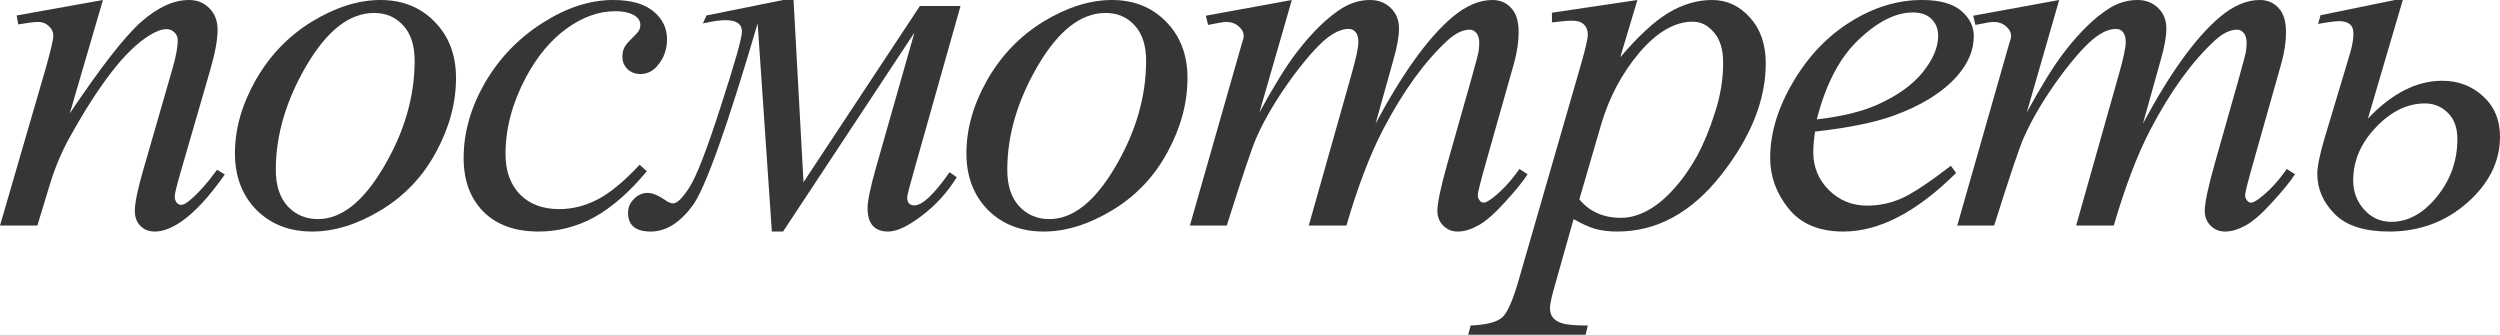
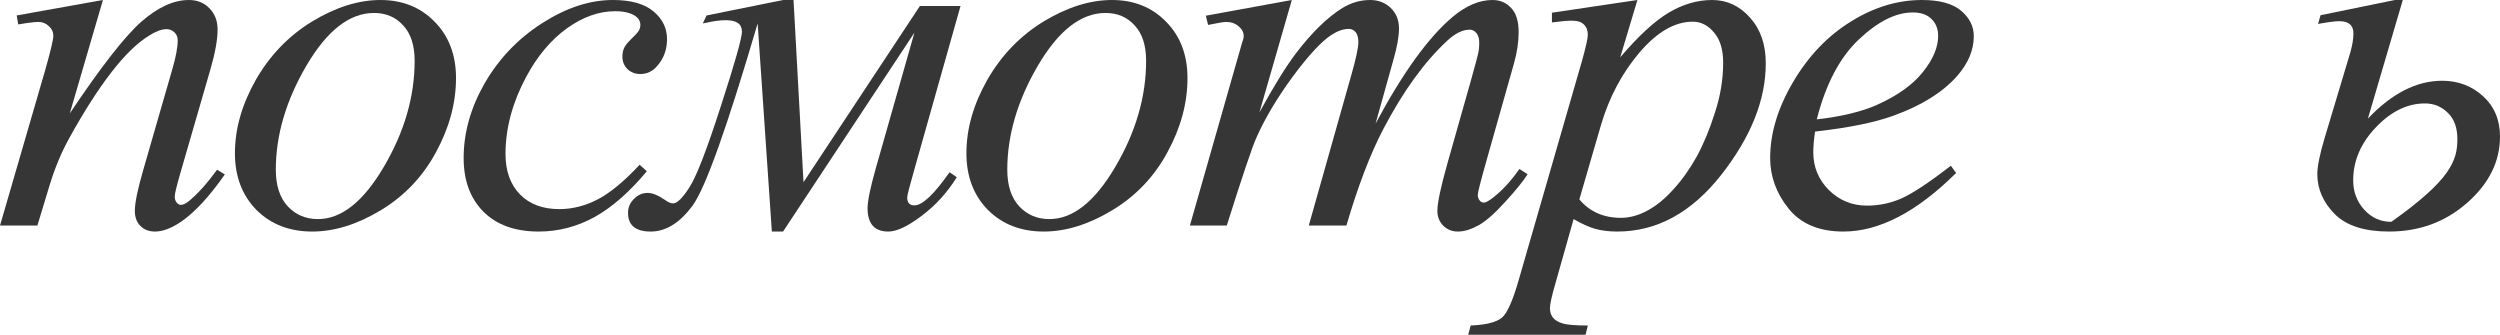
<svg xmlns="http://www.w3.org/2000/svg" width="1030" height="138" viewBox="0 0 1030 138" fill="none">
  <path d="M42.41 0L28.753 46.723C41.554 27.623 51.344 15.061 58.121 9.037C64.967 3.012 71.539 0 77.837 0C81.26 0 84.067 1.13 86.258 3.389C88.517 5.648 89.646 8.592 89.646 12.22C89.646 16.327 88.654 21.804 86.668 28.65L74.141 71.881C72.703 76.879 71.984 79.925 71.984 81.021C71.984 81.979 72.258 82.8 72.806 83.485C73.353 84.101 73.935 84.409 74.551 84.409C75.373 84.409 76.365 83.964 77.529 83.074C81.157 80.199 85.128 75.818 89.441 69.93L92.624 71.881C86.258 80.986 80.233 87.49 74.551 91.392C70.581 94.062 67.021 95.397 63.872 95.397C61.339 95.397 59.319 94.61 57.813 93.035C56.307 91.529 55.554 89.475 55.554 86.874C55.554 83.588 56.718 77.94 59.045 69.93L70.957 28.65C72.463 23.515 73.216 19.511 73.216 16.635C73.216 15.266 72.771 14.171 71.881 13.349C70.991 12.459 69.896 12.014 68.595 12.014C66.678 12.014 64.385 12.836 61.715 14.479C56.649 17.56 51.378 22.66 45.901 29.779C40.425 36.831 34.64 45.867 28.547 56.889C25.33 62.708 22.66 69.075 20.538 75.989L15.403 92.932H0L18.689 28.65C20.88 20.914 21.975 16.259 21.975 14.684C21.975 13.178 21.359 11.877 20.127 10.782C18.963 9.618 17.491 9.037 15.711 9.037C14.89 9.037 13.452 9.173 11.398 9.447L7.496 10.063L6.88 6.367L42.41 0Z" fill="#363636" />
  <path d="M187.877 32.141C187.877 42.41 185.139 52.576 179.662 62.639C174.254 72.703 166.689 80.678 156.968 86.566C147.247 92.453 137.8 95.397 128.627 95.397C119.248 95.397 111.58 92.419 105.625 86.463C99.737 80.439 96.793 72.669 96.793 63.153C96.793 53.09 99.669 42.992 105.419 32.86C111.238 22.728 118.974 14.719 128.627 8.831C138.348 2.944 147.727 0 156.763 0C165.8 0 173.227 2.978 179.046 8.934C184.934 14.89 187.877 22.625 187.877 32.141ZM170.831 25.056C170.831 18.689 169.257 13.829 166.108 10.474C163.027 7.051 159.022 5.34 154.093 5.34C144.03 5.34 134.754 12.562 126.265 27.007C117.844 41.383 113.634 55.691 113.634 69.93C113.634 76.434 115.277 81.466 118.563 85.025C121.849 88.517 125.991 90.263 130.988 90.263C140.641 90.263 149.678 83.109 158.098 68.801C166.587 54.425 170.831 39.843 170.831 25.056Z" fill="#363636" />
  <path d="M266.495 70.546C259.375 79.104 252.187 85.402 244.931 89.441C237.674 93.412 230.007 95.397 221.929 95.397C212.208 95.397 204.609 92.659 199.132 87.182C193.724 81.705 191.02 74.346 191.02 65.104C191.02 54.63 193.929 44.327 199.748 34.195C205.636 24.063 213.508 15.848 223.366 9.55C233.293 3.183 243.014 0 252.53 0C259.992 0 265.571 1.575 269.268 4.724C272.964 7.804 274.813 11.604 274.813 16.122C274.813 20.366 273.512 23.995 270.911 27.007C268.994 29.334 266.632 30.498 263.825 30.498C261.703 30.498 259.923 29.814 258.485 28.445C257.116 27.075 256.432 25.364 256.432 23.31C256.432 22.009 256.671 20.811 257.15 19.716C257.698 18.621 258.759 17.32 260.334 15.814C261.977 14.239 262.969 13.11 263.312 12.425C263.654 11.741 263.825 11.022 263.825 10.269C263.825 8.831 263.175 7.633 261.874 6.675C259.889 5.306 257.082 4.621 253.454 4.621C246.745 4.621 240.104 6.983 233.532 11.706C226.96 16.43 221.347 23.139 216.692 31.833C211.078 42.376 208.271 52.918 208.271 63.461C208.271 70.444 210.256 75.989 214.227 80.096C218.198 84.135 223.606 86.155 230.452 86.155C235.723 86.155 240.926 84.854 246.06 82.253C251.263 79.583 257.082 74.791 263.517 67.877L266.495 70.546Z" fill="#363636" />
  <path d="M291.099 6.367L322.624 0H326.937L331.045 75.065L379 2.465H395.738L376.741 69.725C374.755 76.639 373.763 80.507 373.763 81.329C373.763 83.519 374.755 84.615 376.741 84.615C380.027 84.615 384.853 80.062 391.22 70.957L394.197 73.011C390.295 79.309 385.469 84.615 379.719 88.928C374.037 93.24 369.45 95.397 365.958 95.397C360.276 95.397 357.435 92.179 357.435 85.744C357.435 82.869 358.531 77.529 360.721 69.725L376.741 13.452L322.624 95.397H318.003L312.15 9.653C299.554 52.508 290.62 77.529 285.349 84.717C280.077 91.837 274.327 95.397 268.097 95.397C261.867 95.397 258.752 92.83 258.752 87.695C258.752 85.436 259.574 83.519 261.217 81.945C262.791 80.302 264.674 79.48 266.865 79.48C268.782 79.48 271.143 80.439 273.95 82.356C275.251 83.314 276.381 83.793 277.339 83.793C278.982 83.793 281.207 81.603 284.014 77.221C286.889 72.84 291.202 61.715 296.952 43.848C302.771 25.912 305.681 15.643 305.681 13.041C305.681 9.892 303.456 8.318 299.006 8.318C296.61 8.318 293.461 8.763 289.559 9.653L291.099 6.367Z" fill="#363636" />
  <path d="M489.245 32.141C489.245 42.41 486.507 52.576 481.03 62.639C475.622 72.703 468.057 80.678 458.336 86.566C448.615 92.453 439.168 95.397 429.994 95.397C420.616 95.397 412.948 92.419 406.992 86.463C401.105 80.439 398.161 72.669 398.161 63.153C398.161 53.09 401.037 42.992 406.787 32.86C412.606 22.728 420.342 14.719 429.994 8.831C439.716 2.944 449.094 0 458.131 0C467.167 0 474.595 2.978 480.414 8.934C486.302 14.89 489.245 22.625 489.245 32.141ZM472.199 25.056C472.199 18.689 470.625 13.829 467.475 10.474C464.395 7.051 460.39 5.34 455.461 5.34C445.398 5.34 436.121 12.562 427.633 27.007C419.212 41.383 415.002 55.691 415.002 69.93C415.002 76.434 416.645 81.466 419.931 85.025C423.217 88.517 427.359 90.263 432.356 90.263C442.009 90.263 451.045 83.109 459.466 68.801C467.955 54.425 472.199 39.843 472.199 25.056Z" fill="#363636" />
  <path d="M532.23 0L518.881 46.312C524.837 35.427 529.903 27.247 534.079 21.77C540.582 13.281 546.915 7.12 553.076 3.286C556.704 1.095 560.504 0 564.474 0C567.897 0 570.738 1.095 572.997 3.286C575.256 5.477 576.386 8.283 576.386 11.706C576.386 15.061 575.599 19.442 574.024 24.85L566.733 50.933C577.892 30.053 588.469 15.403 598.464 6.983C604.009 2.328 609.486 0 614.894 0C618.043 0 620.61 1.095 622.595 3.286C624.649 5.408 625.676 8.728 625.676 13.247C625.676 17.217 625.06 21.427 623.828 25.877L612.532 65.823C610.068 74.517 608.835 79.343 608.835 80.302C608.835 81.26 609.143 82.082 609.759 82.766C610.17 83.246 610.718 83.485 611.402 83.485C612.087 83.485 613.285 82.835 614.997 81.534C618.899 78.522 622.561 74.551 625.984 69.622L629.373 71.779C627.661 74.517 624.615 78.282 620.234 83.074C615.921 87.866 612.224 91.118 609.143 92.83C606.063 94.541 603.222 95.397 600.62 95.397C598.224 95.397 596.205 94.575 594.562 92.932C592.987 91.289 592.2 89.27 592.2 86.874C592.2 83.588 593.603 76.981 596.41 67.055L605.755 34.092C607.877 26.493 609.006 22.283 609.143 21.462C609.349 20.161 609.451 18.895 609.451 17.662C609.451 15.951 609.075 14.616 608.322 13.658C607.5 12.699 606.576 12.22 605.549 12.22C602.674 12.22 599.628 13.692 596.41 16.635C586.963 25.33 578.132 37.515 569.917 53.192C564.509 63.529 559.443 76.776 554.719 92.932H539.213L556.773 30.806C558.689 24.097 559.648 19.613 559.648 17.354C559.648 15.506 559.271 14.137 558.518 13.247C557.765 12.357 556.841 11.912 555.746 11.912C553.487 11.912 551.091 12.733 548.558 14.376C544.45 17.046 539.145 22.762 532.641 31.525C526.206 40.288 521.208 48.674 517.649 56.684C515.937 60.449 511.864 72.532 505.429 92.932H490.231L511.693 17.765C512.172 16.464 512.412 15.506 512.412 14.89C512.412 13.384 511.727 12.049 510.358 10.885C508.989 9.653 507.243 9.037 505.121 9.037C504.231 9.037 501.766 9.447 497.727 10.269L496.803 6.469L532.23 0Z" fill="#363636" />
  <path d="M674.617 0L667.532 23.618C674.994 14.855 681.634 8.728 687.453 5.237C693.34 1.746 699.331 0 705.423 0C711.516 0 716.719 2.43 721.032 7.291C725.345 12.083 727.501 18.347 727.501 26.083C727.501 41.144 721.374 56.478 709.12 72.087C696.866 87.627 682.593 95.397 666.299 95.397C662.876 95.397 659.83 95.02 657.16 94.267C654.559 93.514 651.615 92.179 648.329 90.263L640.833 116.756C639.327 121.959 638.574 125.347 638.574 126.922C638.574 128.428 638.95 129.695 639.703 130.721C640.525 131.817 641.825 132.638 643.605 133.186C645.385 133.802 648.911 134.11 654.182 134.11L653.258 137.91H604.892L605.919 134.11C612.286 133.836 616.598 132.741 618.858 130.824C621.048 128.907 623.376 123.602 625.84 114.908L651.82 24.953C653.395 19.271 654.182 15.745 654.182 14.376C654.182 12.528 653.634 11.09 652.539 10.063C651.512 9.037 649.904 8.523 647.713 8.523C645.728 8.523 642.955 8.763 639.395 9.242V5.237L674.617 0ZM650.691 82.15C654.935 87.216 660.652 89.749 667.84 89.749C671.4 89.749 675.028 88.756 678.725 86.771C682.421 84.786 686.015 81.842 689.507 77.94C693.067 74.038 696.25 69.554 699.057 64.488C701.864 59.353 704.362 53.329 706.553 46.415C708.812 39.501 709.942 32.655 709.942 25.877C709.942 20.401 708.675 16.225 706.142 13.349C703.678 10.406 700.768 8.934 697.414 8.934C690.02 8.934 682.695 13.178 675.439 21.667C668.25 30.156 662.979 40.082 659.625 51.447L650.691 82.15Z" fill="#363636" />
  <path d="M747.792 54.219C747.313 57.642 747.073 60.483 747.073 62.742C747.073 68.835 749.23 74.038 753.543 78.351C757.856 82.595 763.093 84.717 769.254 84.717C774.183 84.717 778.907 83.725 783.425 81.739C788.012 79.686 794.789 75.202 803.757 68.287L805.914 71.265C789.689 87.353 774.217 95.397 759.499 95.397C749.504 95.397 741.973 92.248 736.907 85.95C731.841 79.651 729.308 72.703 729.308 65.104C729.308 54.904 732.458 44.464 738.756 33.784C745.054 23.105 752.961 14.821 762.477 8.934C771.992 2.978 781.782 0 791.845 0C799.102 0 804.476 1.472 807.967 4.416C811.459 7.359 813.204 10.851 813.204 14.89C813.204 20.572 810.945 26.014 806.427 31.217C800.471 37.995 791.708 43.471 780.139 47.647C772.472 50.454 761.689 52.645 747.792 54.219ZM748.511 49.187C758.643 48.024 766.892 46.038 773.259 43.231C781.679 39.466 787.977 34.982 792.153 29.779C796.398 24.508 798.52 19.511 798.52 14.787C798.52 11.912 797.596 9.584 795.747 7.804C793.968 6.024 791.4 5.134 788.046 5.134C781.063 5.134 773.635 8.865 765.763 16.327C757.958 23.721 752.208 34.674 748.511 49.187Z" fill="#363636" />
-   <path d="M848.385 0L835.036 46.312C840.992 35.427 846.058 27.247 850.234 21.77C856.737 13.281 863.069 7.12 869.231 3.286C872.859 1.095 876.659 0 880.629 0C884.052 0 886.893 1.095 889.152 3.286C891.411 5.477 892.541 8.283 892.541 11.706C892.541 15.061 891.754 19.442 890.179 24.85L882.888 50.933C894.047 30.053 904.624 15.403 914.619 6.983C920.164 2.328 925.641 0 931.049 0C934.198 0 936.765 1.095 938.75 3.286C940.804 5.408 941.831 8.728 941.831 13.247C941.831 17.217 941.215 21.427 939.983 25.877L928.687 65.823C926.222 74.517 924.99 79.343 924.99 80.302C924.99 81.26 925.298 82.082 925.914 82.766C926.325 83.246 926.873 83.485 927.557 83.485C928.242 83.485 929.44 82.835 931.151 81.534C935.054 78.522 938.716 74.551 942.139 69.622L945.528 71.779C943.816 74.517 940.77 78.282 936.389 83.074C932.076 87.866 928.379 91.118 925.298 92.83C922.218 94.541 919.377 95.397 916.775 95.397C914.379 95.397 912.36 94.575 910.717 92.932C909.142 91.289 908.355 89.27 908.355 86.874C908.355 83.588 909.758 76.981 912.565 67.055L921.91 34.092C924.032 26.493 925.161 22.283 925.298 21.462C925.504 20.161 925.606 18.895 925.606 17.662C925.606 15.951 925.23 14.616 924.477 13.658C923.655 12.699 922.731 12.22 921.704 12.22C918.829 12.22 915.783 13.692 912.565 16.635C903.118 25.33 894.287 37.515 886.072 53.192C880.663 63.529 875.597 76.776 870.874 92.932H855.368L872.928 30.806C874.844 24.097 875.803 19.613 875.803 17.354C875.803 15.506 875.426 14.137 874.673 13.247C873.92 12.357 872.996 11.912 871.901 11.912C869.642 11.912 867.245 12.733 864.713 14.376C860.605 17.046 855.3 22.762 848.796 31.525C842.361 40.288 837.363 48.674 833.804 56.684C832.092 60.449 828.019 72.532 821.584 92.932H806.386L827.848 17.765C828.327 16.464 828.566 15.506 828.566 14.89C828.566 13.384 827.882 12.049 826.513 10.885C825.144 9.653 823.398 9.037 821.276 9.037C820.386 9.037 817.921 9.447 813.882 10.269L812.958 6.469L848.385 0Z" fill="#363636" />
-   <path d="M975.574 48.879C985.432 38.474 995.632 33.271 1006.18 33.271C1012.75 33.271 1018.36 35.393 1023.02 39.638C1027.67 43.882 1030 49.427 1030 56.273C1030 66.542 1025.48 75.647 1016.44 83.588C1007.48 91.46 996.762 95.397 984.303 95.397C974.171 95.397 966.709 93.001 961.917 88.209C957.125 83.348 954.729 77.837 954.729 71.676C954.729 68.595 955.721 63.701 957.706 56.992L968.283 21.77C969.173 18.689 969.618 16.019 969.618 13.76C969.618 10.406 967.667 8.728 963.765 8.728C962.122 8.728 959.213 9.105 955.037 9.858L956.063 6.264L986.664 0H989.95L975.574 48.879ZM999.09 42.615C991.833 42.615 985.09 45.901 978.86 52.473C972.63 58.977 969.516 66.268 969.516 74.346C969.516 79.001 971.022 83.006 974.034 86.36C977.046 89.715 980.777 91.392 985.227 91.392C992.141 91.392 998.405 87.935 1004.02 81.021C1009.63 74.106 1012.44 66.199 1012.44 57.3C1012.44 52.645 1011.14 49.05 1008.54 46.517C1005.94 43.916 1002.79 42.615 999.09 42.615Z" fill="#363636" />
+   <path d="M975.574 48.879C985.432 38.474 995.632 33.271 1006.18 33.271C1012.75 33.271 1018.36 35.393 1023.02 39.638C1027.67 43.882 1030 49.427 1030 56.273C1030 66.542 1025.48 75.647 1016.44 83.588C1007.48 91.46 996.762 95.397 984.303 95.397C974.171 95.397 966.709 93.001 961.917 88.209C957.125 83.348 954.729 77.837 954.729 71.676C954.729 68.595 955.721 63.701 957.706 56.992L968.283 21.77C969.173 18.689 969.618 16.019 969.618 13.76C969.618 10.406 967.667 8.728 963.765 8.728C962.122 8.728 959.213 9.105 955.037 9.858L956.063 6.264L986.664 0H989.95L975.574 48.879ZM999.09 42.615C991.833 42.615 985.09 45.901 978.86 52.473C972.63 58.977 969.516 66.268 969.516 74.346C969.516 79.001 971.022 83.006 974.034 86.36C977.046 89.715 980.777 91.392 985.227 91.392C1009.63 74.106 1012.44 66.199 1012.44 57.3C1012.44 52.645 1011.14 49.05 1008.54 46.517C1005.94 43.916 1002.79 42.615 999.09 42.615Z" fill="#363636" />
</svg>